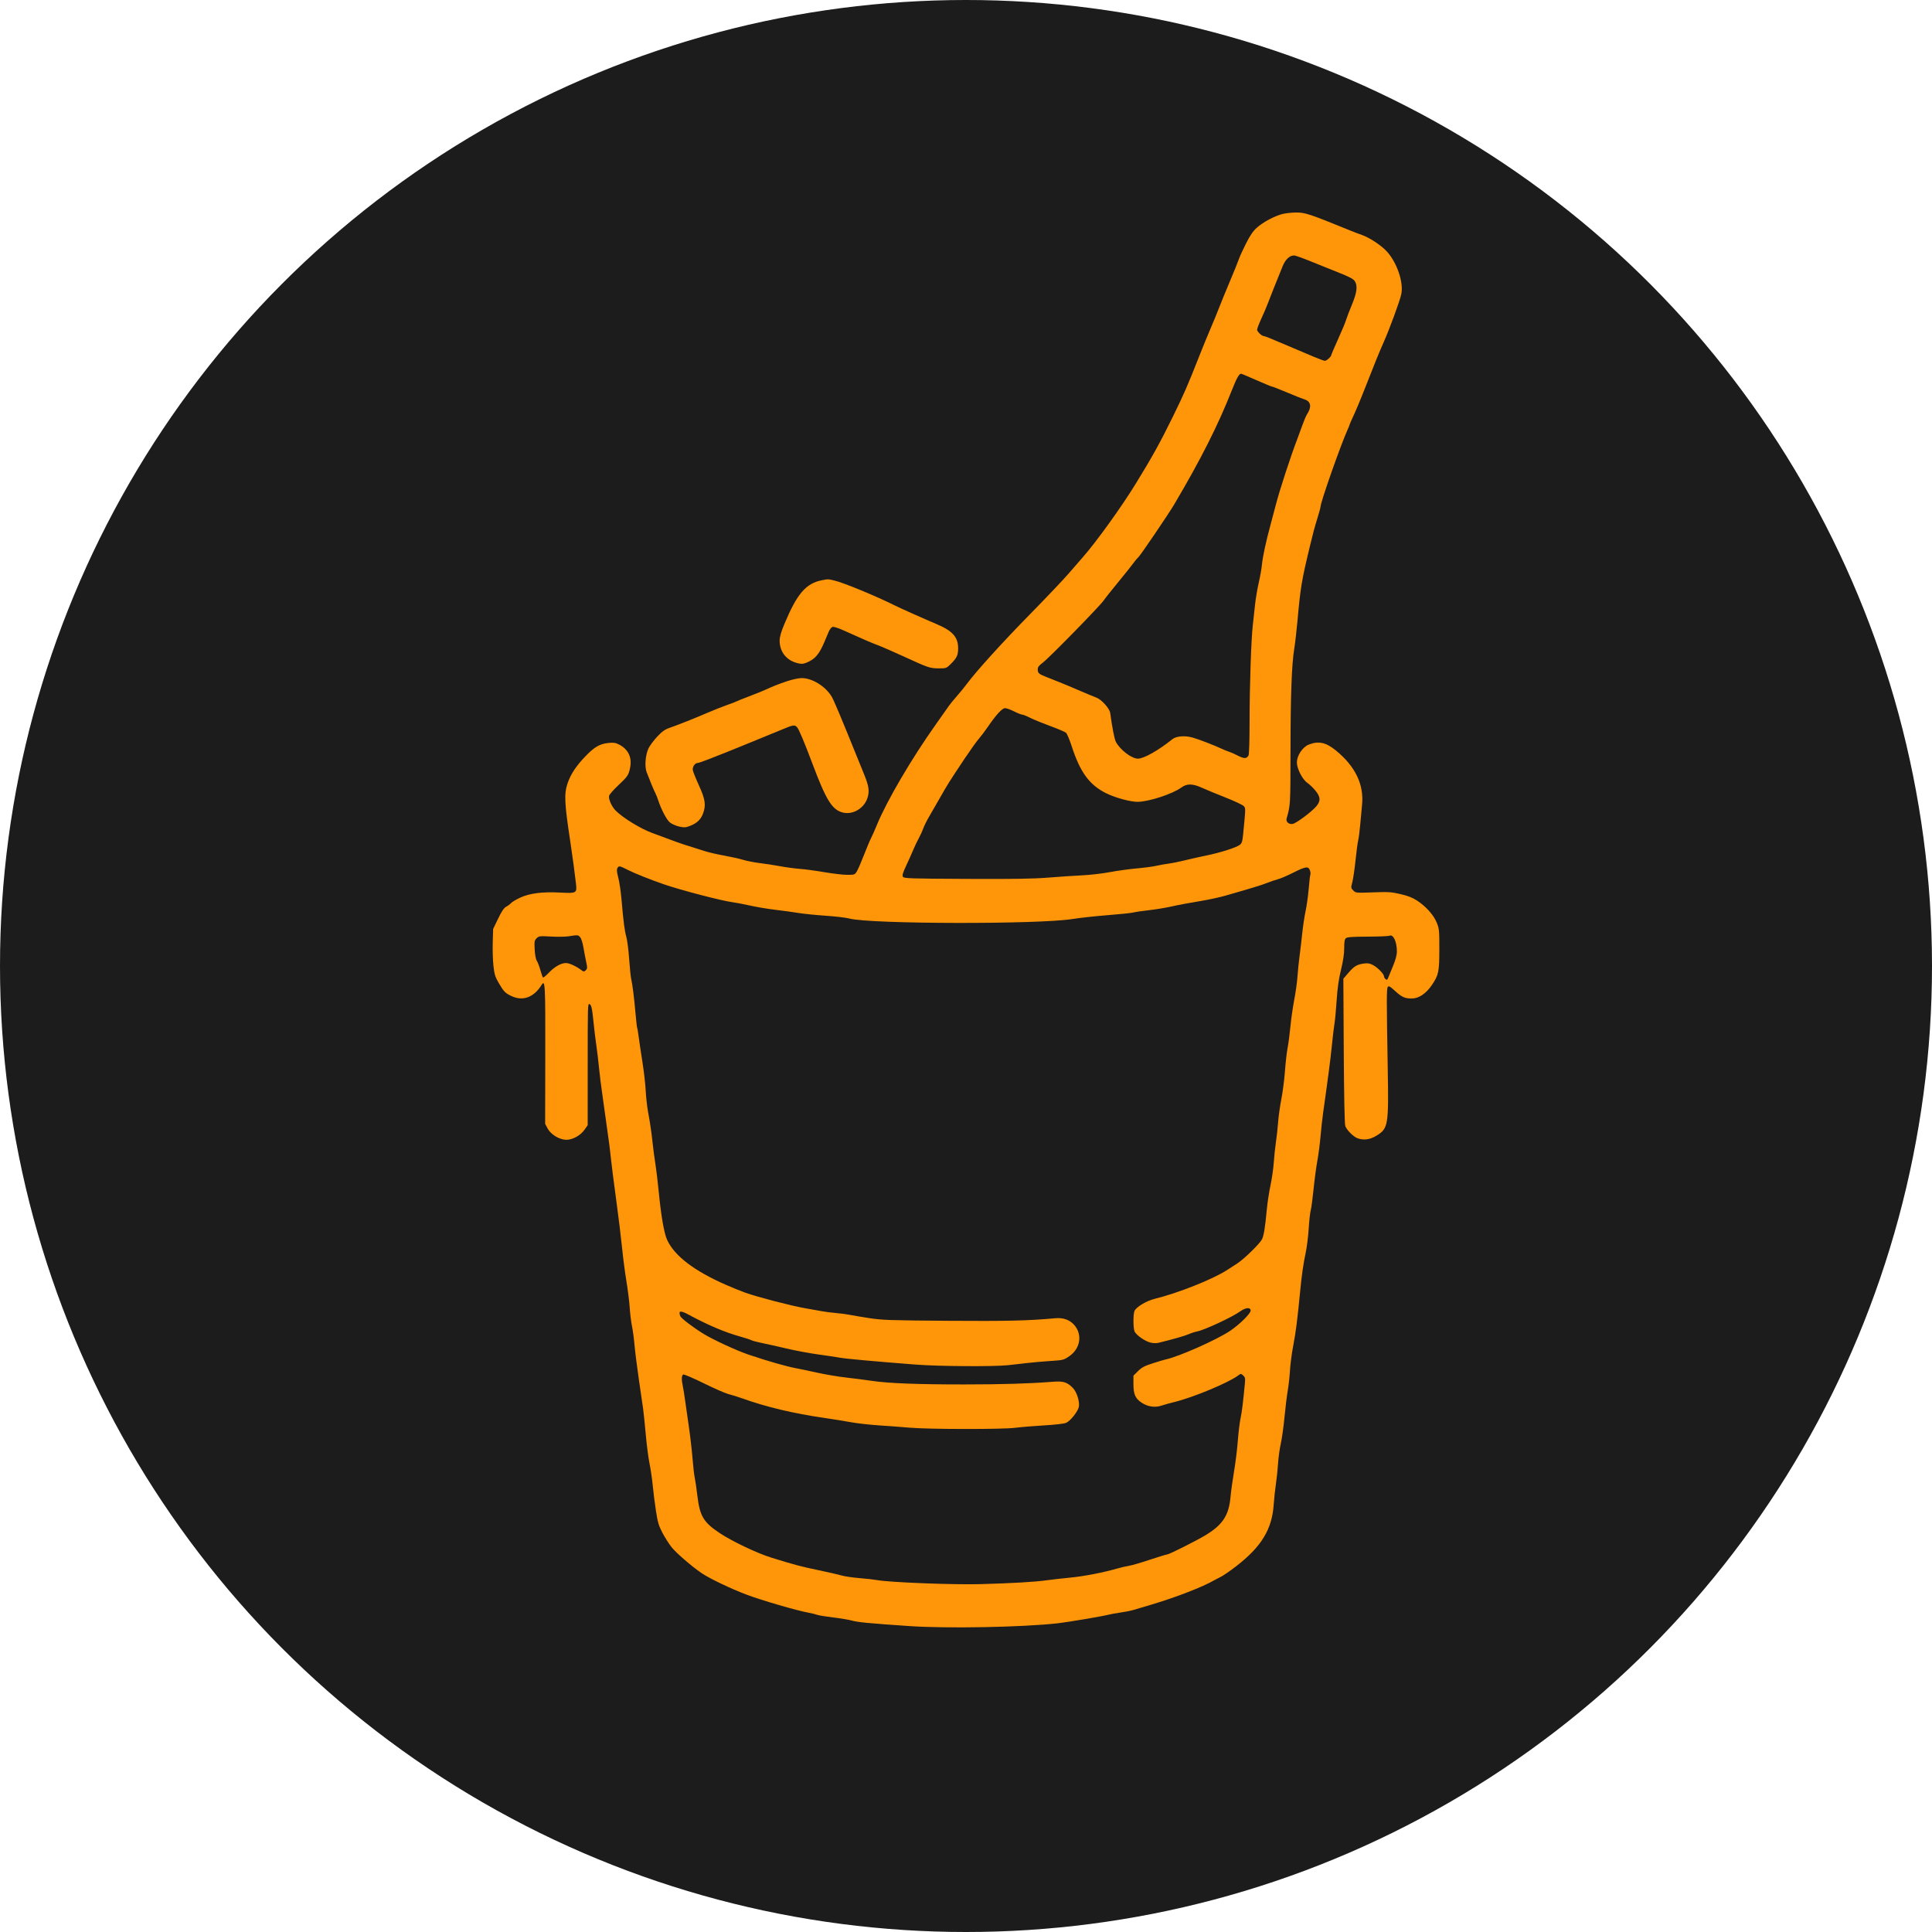
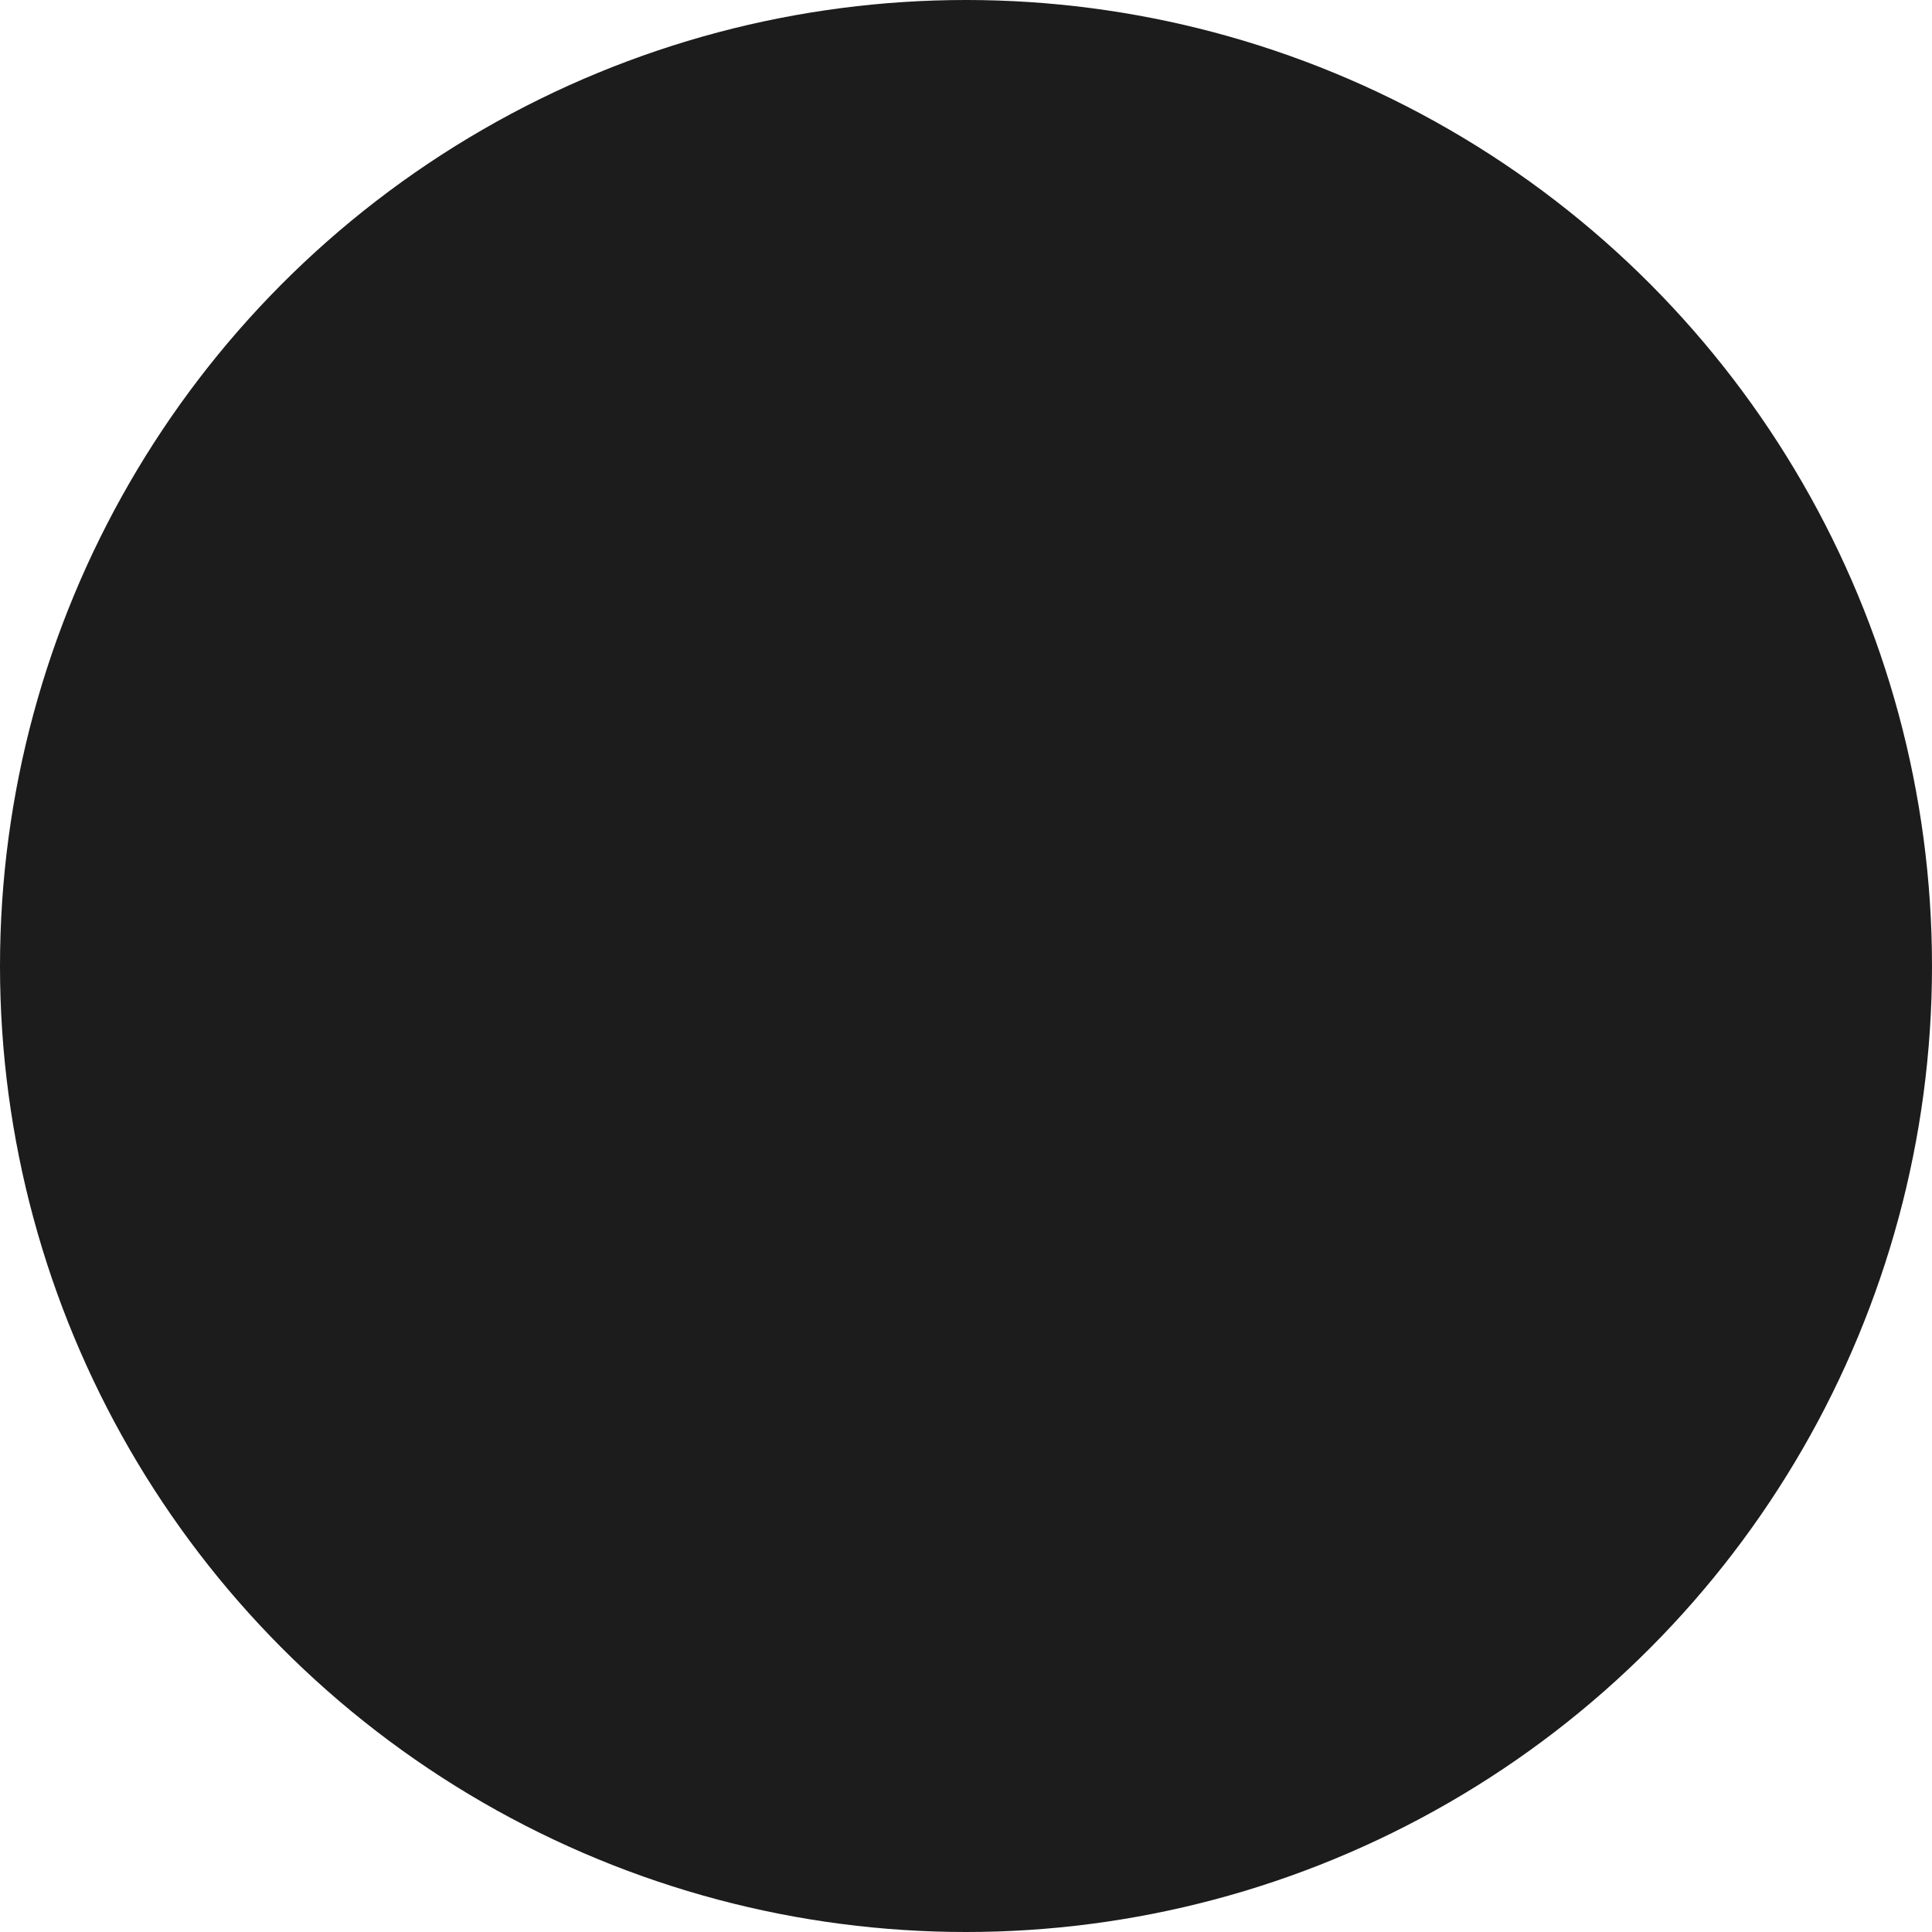
<svg xmlns="http://www.w3.org/2000/svg" width="400" height="400" viewBox="0 0 400 400" fill="none">
  <circle cx="200" cy="200" r="200" fill="#1C1C1C" />
-   <path fill-rule="evenodd" clip-rule="evenodd" d="M265.417 44.331C263.774 44.773 261.461 46.025 260.198 47.156C259.435 47.84 258.82 48.742 257.96 50.441C257.309 51.728 256.645 53.181 256.486 53.669C256.327 54.156 255.477 56.258 254.598 58.34C253.719 60.422 252.716 62.876 252.368 63.795C252.02 64.713 251.259 66.566 250.676 67.913C250.094 69.26 249.006 71.915 248.26 73.813C245.916 79.778 245.146 81.543 242.823 86.281C240.19 91.652 238.534 94.641 235.112 100.196C232.112 105.067 227.051 112.096 224.202 115.35C223.651 115.98 222.298 117.535 221.196 118.807C220.094 120.079 216.535 123.825 213.288 127.133C207.556 132.971 202.196 138.883 200.164 141.607C199.617 142.34 198.665 143.506 198.049 144.197C197.433 144.888 196.698 145.79 196.417 146.202C196.135 146.613 194.944 148.302 193.771 149.955C188.748 157.028 183.59 165.824 181.562 170.772C181.111 171.874 180.555 173.126 180.328 173.555C180.101 173.984 179.449 175.536 178.88 177.006C178.311 178.475 177.648 180.003 177.406 180.401C176.978 181.106 176.926 181.125 175.418 181.125C174.566 181.125 172.435 180.878 170.682 180.576C168.928 180.274 166.653 179.967 165.625 179.893C164.597 179.819 162.754 179.572 161.529 179.344C160.305 179.116 158.401 178.822 157.299 178.691C156.197 178.559 154.644 178.256 153.848 178.017C153.052 177.778 151.299 177.386 149.952 177.145C148.605 176.905 146.852 176.506 146.056 176.259C141.747 174.921 140.842 174.62 138.598 173.779C137.251 173.274 135.648 172.68 135.035 172.459C132.681 171.606 129.028 169.375 127.489 167.849C126.655 167.023 125.943 165.428 126.11 164.761C126.181 164.477 127.027 163.509 127.989 162.61C129.961 160.768 130.169 160.453 130.476 158.836C130.865 156.783 130.039 155.101 128.173 154.149C127.435 153.772 127.024 153.711 125.972 153.821C124.187 154.008 123.113 154.62 121.301 156.484C119.33 158.514 118.18 160.235 117.523 162.141C116.766 164.339 116.854 166.229 118.088 174.334C118.49 176.974 119.056 181.167 119.251 182.963C119.465 184.925 119.377 184.975 116.013 184.797C112.336 184.601 109.688 184.934 107.715 185.84C106.892 186.218 106.041 186.724 105.823 186.965C105.604 187.207 105.142 187.55 104.796 187.729C104.339 187.966 103.884 188.64 103.133 190.194L102.099 192.333L102.015 195.133C101.968 196.673 102.035 198.859 102.163 199.99C102.363 201.754 102.521 202.261 103.276 203.554C104.307 205.319 104.646 205.658 105.985 206.266C108.313 207.322 110.565 206.461 112.136 203.913C112.866 202.731 112.92 203.766 112.893 218.339L112.866 232.675L113.381 233.648C114.023 234.862 115.805 235.953 117.198 235.984C118.501 236.013 120.171 235.105 121.007 233.912L121.677 232.957L121.678 221.122C121.68 207.839 121.682 207.769 122.054 207.893C122.432 208.018 122.616 208.859 122.891 211.701C123.024 213.068 123.274 215.138 123.448 216.301C123.622 217.465 123.874 219.569 124.008 220.977C124.142 222.385 124.446 224.84 124.684 226.431C124.922 228.023 125.271 230.528 125.46 231.997C125.648 233.467 125.892 235.22 126.001 235.893C126.11 236.567 126.319 238.27 126.464 239.678C126.61 241.087 127.113 245.044 127.583 248.473C128.052 251.901 128.599 256.359 128.797 258.38C128.996 260.4 129.401 263.506 129.696 265.282C129.992 267.057 130.297 269.512 130.375 270.736C130.453 271.961 130.662 273.664 130.839 274.521C131.016 275.378 131.258 277.182 131.377 278.529C131.495 279.876 131.9 283.082 132.276 285.653C132.652 288.224 133.046 290.93 133.15 291.664C133.255 292.399 133.501 294.788 133.696 296.974C133.892 299.159 134.247 301.893 134.485 303.049C134.723 304.204 135.02 306.244 135.146 307.581C135.272 308.918 135.568 311.266 135.804 312.799C136.165 315.153 136.372 315.856 137.134 317.318C137.63 318.27 138.483 319.616 139.029 320.309C139.962 321.495 143.186 324.286 145.244 325.689C146.892 326.813 151.399 328.969 154.609 330.169C157.794 331.36 164.908 333.437 167.292 333.871C168.012 334.003 168.861 334.209 169.177 334.329C169.494 334.45 171.009 334.699 172.543 334.884C174.078 335.069 175.812 335.359 176.398 335.529C177.558 335.866 180.064 336.105 188.246 336.66C196.125 337.194 211.571 336.906 218.97 336.088C220.984 335.865 228.359 334.618 229.545 334.299C229.974 334.184 231.076 333.985 231.994 333.857C232.912 333.729 234.115 333.489 234.666 333.325C235.217 333.161 236.77 332.699 238.117 332.3C243.481 330.708 249.021 328.564 251.475 327.128C251.72 326.985 252.321 326.673 252.811 326.434C253.3 326.196 254.716 325.216 255.957 324.255C261.177 320.218 263.366 316.611 263.71 311.479C263.792 310.254 263.996 308.351 264.162 307.249C264.329 306.147 264.529 304.243 264.607 303.019C264.684 301.794 264.939 299.941 265.172 298.9C265.406 297.859 265.751 295.389 265.94 293.411C266.129 291.433 266.431 288.963 266.613 287.922C266.795 286.88 267.002 284.992 267.075 283.726C267.148 282.459 267.458 280.12 267.765 278.529C268.282 275.851 268.635 273.07 269.178 267.397C269.502 264.013 269.849 261.592 270.327 259.382C270.565 258.28 270.846 256.026 270.951 254.372C271.055 252.719 271.244 251.016 271.37 250.588C271.496 250.159 271.759 248.205 271.955 246.246C272.151 244.287 272.505 241.632 272.741 240.346C272.977 239.061 273.271 236.806 273.394 235.337C273.518 233.867 273.767 231.613 273.949 230.328C275.001 222.885 275.48 219.19 275.755 216.413C275.924 214.698 276.164 212.695 276.287 211.96C276.41 211.225 276.616 209.021 276.744 207.062C276.911 204.512 277.166 202.727 277.64 200.781C278.09 198.934 278.303 197.497 278.303 196.3C278.303 194.942 278.386 194.468 278.666 194.236C278.941 194.008 280.034 193.931 283.174 193.92C285.454 193.912 287.482 193.829 287.68 193.736C288.464 193.368 289.208 194.955 289.211 197C289.211 197.726 288.953 198.692 288.407 200.006C287.964 201.07 287.511 202.177 287.399 202.465C287.233 202.895 287.139 202.94 286.869 202.716C286.688 202.566 286.54 202.309 286.54 202.144C286.54 201.654 285.199 200.278 284.248 199.793C283.55 199.437 283.142 199.373 282.337 199.493C280.912 199.707 280.35 200.05 279.161 201.433L278.128 202.636L278.211 217.524C278.264 226.942 278.379 232.668 278.525 233.109C278.8 233.942 280.17 235.329 281.044 235.657C282.329 236.141 283.679 235.951 285.049 235.094C287.407 233.619 287.519 232.946 287.319 221.422C287.065 206.749 287.066 204.7 287.327 204.342C287.529 204.065 287.769 204.195 288.804 205.141C290.235 206.449 290.849 206.728 292.29 206.728C293.76 206.728 295.275 205.701 296.498 203.877C297.86 201.846 297.992 201.195 297.999 196.487C298.006 192.645 297.97 192.278 297.47 191.038C296.834 189.457 295.222 187.652 293.371 186.446C292.434 185.836 291.488 185.467 289.95 185.111C288.056 184.673 287.438 184.635 284.266 184.753C280.749 184.883 280.7 184.879 280.186 184.364C279.681 183.859 279.675 183.81 279.983 182.651C280.157 181.995 280.456 179.956 280.647 178.119C280.838 176.282 281.085 174.429 281.197 174C281.308 173.572 281.501 172.069 281.626 170.661C281.751 169.252 281.919 167.44 282 166.632C282.417 162.435 280.615 158.682 276.603 155.393C274.527 153.692 272.982 153.356 270.956 154.165C269.675 154.677 268.507 156.443 268.507 157.869C268.507 159.152 269.659 161.392 270.673 162.081C271.107 162.376 271.85 163.086 272.322 163.658C273.432 165.001 273.471 165.864 272.471 167.002C271.446 168.17 268.41 170.424 267.66 170.574C266.858 170.734 266.183 170.147 266.38 169.459C267.172 166.697 267.173 166.671 267.185 155.525C267.198 143.882 267.43 137.562 267.967 134.259C268.146 133.157 268.441 130.603 268.624 128.582C269.258 121.56 269.469 120.288 271.194 113.109C271.862 110.328 272.186 109.119 272.764 107.262C273.116 106.128 273.405 105.062 273.405 104.894C273.405 103.992 277.617 92.001 278.984 89.011C279.222 88.492 279.416 88.01 279.416 87.939C279.416 87.869 279.661 87.292 279.96 86.657C280.653 85.186 281.601 82.931 282.598 80.381C284.587 75.293 285.557 72.908 286.484 70.828C287.694 68.114 289.819 62.32 290.12 60.913C290.631 58.533 289.28 54.479 287.192 52.131C286.068 50.865 283.609 49.222 281.99 48.655C281.37 48.438 280.362 48.056 279.75 47.807C270.959 44.229 270.238 43.99 268.284 44C267.366 44.005 266.076 44.154 265.417 44.331ZM271.401 54.124C273.054 54.8 275.688 55.859 277.254 56.478C279.351 57.306 280.201 57.756 280.482 58.184C281.124 59.164 280.956 60.54 279.88 63.127C279.346 64.412 278.812 65.815 278.694 66.244C278.576 66.672 277.839 68.441 277.055 70.174C276.272 71.907 275.631 73.404 275.631 73.5C275.631 73.822 274.666 74.704 274.312 74.704C274.12 74.704 273.01 74.296 271.847 73.799C270.683 73.3 268.529 72.387 267.059 71.769C265.59 71.151 263.824 70.406 263.135 70.114C262.447 69.822 261.784 69.583 261.663 69.583C261.244 69.583 260.269 68.659 260.269 68.262C260.269 68.043 260.669 66.999 261.157 65.942C261.646 64.884 262.24 63.492 262.478 62.849C262.903 61.701 264.402 57.937 265.548 55.142C266.145 53.686 267.002 52.882 267.95 52.891C268.195 52.893 269.748 53.448 271.401 54.124ZM260.14 78.711C261.798 79.446 263.256 80.047 263.38 80.047C263.504 80.047 264.883 80.586 266.445 81.245C268.008 81.905 269.669 82.566 270.136 82.715C271.427 83.127 271.602 84.26 270.607 85.778C270.407 86.083 270.011 86.997 269.726 87.81C269.441 88.622 268.938 89.988 268.609 90.845C267.23 94.441 264.936 101.457 264.17 104.426C263.854 105.65 263.349 107.554 263.048 108.656C262.123 112.043 261.429 115.261 261.272 116.894C261.19 117.751 260.889 119.454 260.603 120.678C260.317 121.903 259.974 123.957 259.839 125.243C259.705 126.528 259.496 128.432 259.376 129.473C259.038 132.389 258.711 142.232 258.711 149.469C258.711 153.27 258.62 156.165 258.494 156.4C258.116 157.107 257.584 157.118 256.284 156.446C255.598 156.091 254.787 155.731 254.48 155.644C254.174 155.558 253.523 155.297 253.033 155.065C251.496 154.335 248.186 153.058 246.911 152.702C245.305 152.253 243.523 152.398 242.727 153.041C239.889 155.334 236.845 157.057 235.605 157.073C234.316 157.09 231.878 155.23 231.023 153.577C230.73 153.011 230.263 150.618 229.857 147.613C229.73 146.673 228.031 144.796 226.96 144.415C226.484 144.244 224.942 143.606 223.534 142.995C222.126 142.384 220.272 141.606 219.415 141.266C218.558 140.926 217.306 140.429 216.632 140.161C215.065 139.539 214.851 139.35 214.851 138.593C214.851 138.109 215.086 137.798 215.908 137.19C217.149 136.275 227.728 125.463 228.509 124.313C228.802 123.88 230.188 122.134 231.589 120.433C232.99 118.731 234.379 116.988 234.677 116.56C234.975 116.131 235.44 115.58 235.71 115.335C236.165 114.922 241.926 106.433 243.112 104.426C248.641 95.074 252.153 88.113 255.075 80.715C256.028 78.301 256.548 77.376 256.95 77.376C257.046 77.376 258.481 77.977 260.14 78.711ZM170.161 120.134C166.861 120.785 165.028 122.916 162.433 129.116C161.698 130.874 161.418 131.842 161.418 132.63C161.418 135.095 162.975 136.91 165.493 137.383C166.144 137.505 166.571 137.415 167.502 136.959C168.855 136.297 169.691 135.249 170.629 133.035C170.967 132.239 171.401 131.214 171.594 130.758C171.787 130.301 172.132 129.869 172.36 129.796C172.606 129.718 173.57 130.024 174.722 130.547C178.585 132.298 180.302 133.04 181.795 133.602C182.63 133.916 185.07 134.981 187.216 135.967C192.197 138.258 192.556 138.378 194.402 138.378C195.926 138.378 195.947 138.37 196.94 137.377C198.111 136.206 198.378 135.612 198.371 134.189C198.36 131.912 197.217 130.621 193.999 129.254C191.051 128.001 186.524 125.982 185.351 125.397C181.361 123.406 174.753 120.676 172.772 120.2C171.412 119.873 171.473 119.875 170.161 120.134ZM162.976 141.029C161.225 141.612 159.863 142.153 158.19 142.93C157.822 143.101 156.42 143.661 155.073 144.176C153.726 144.69 152.524 145.174 152.401 145.251C152.279 145.328 151.427 145.653 150.509 145.973C149.59 146.292 147.737 147.029 146.39 147.609C143.678 148.778 140.613 149.995 138.648 150.684C137.638 151.038 137.085 151.431 136.065 152.521C135.351 153.284 134.547 154.364 134.277 154.92C133.623 156.272 133.429 158.672 133.878 159.863C134.497 161.504 135.386 163.642 135.684 164.204C135.847 164.51 136.108 165.162 136.265 165.651C136.862 167.518 137.997 169.694 138.671 170.261C139.057 170.585 139.92 170.973 140.59 171.123C141.649 171.36 141.942 171.345 142.828 171.006C144.255 170.461 145.068 169.706 145.531 168.493C146.205 166.728 146.04 165.535 144.721 162.646C144.078 161.238 143.502 159.806 143.442 159.464C143.323 158.8 143.871 157.97 144.429 157.97C144.598 157.97 145.66 157.607 146.788 157.163C147.916 156.719 149.54 156.08 150.397 155.743C151.254 155.406 152.857 154.755 153.96 154.296C155.062 153.837 156.915 153.081 158.078 152.615C159.242 152.149 161.041 151.41 162.077 150.973C164.219 150.069 164.553 150.023 165.03 150.568C165.421 151.014 166.489 153.555 168.235 158.193C171.003 165.545 172.23 167.556 174.331 168.185C176.417 168.811 178.854 167.451 179.584 165.255C180.056 163.831 179.906 162.758 178.882 160.263C178.441 159.185 177.797 157.603 177.452 156.746C174.455 149.301 172.662 145.028 172.22 144.278C170.934 142.097 168.146 140.373 165.933 140.39C165.348 140.395 164.017 140.682 162.976 141.029ZM209.953 147.284C210.681 147.651 211.432 147.952 211.623 147.952C211.813 147.952 212.552 148.246 213.265 148.606C213.977 148.965 215.853 149.734 217.433 150.314C219.013 150.894 220.481 151.516 220.695 151.698C220.91 151.88 221.433 153.107 221.86 154.425C223.611 159.842 225.498 162.449 228.926 164.189C230.817 165.148 234.124 166.05 235.606 166.011C237.981 165.948 242.763 164.374 244.561 163.064C245.746 162.2 246.901 162.211 248.864 163.105C249.687 163.48 251.877 164.386 253.73 165.117C255.583 165.849 257.275 166.643 257.492 166.882C257.911 167.345 257.913 167.214 257.4 172.531C257.236 174.229 257.132 174.571 256.679 174.923C255.966 175.477 252.606 176.547 249.778 177.12C248.507 177.378 246.516 177.824 245.352 178.112C244.189 178.401 242.686 178.705 242.013 178.79C241.339 178.874 240.183 179.081 239.443 179.249C238.703 179.417 236.849 179.665 235.324 179.799C233.799 179.933 231.298 180.279 229.768 180.566C228.237 180.854 225.682 181.151 224.09 181.226C222.499 181.301 219.343 181.512 217.077 181.695C213.91 181.951 209.981 182.013 200.07 181.966C188.287 181.909 187.161 181.872 186.945 181.53C186.762 181.24 186.915 180.719 187.63 179.192C188.137 178.112 188.8 176.627 189.104 175.893C189.408 175.158 189.913 174.101 190.225 173.544C190.538 172.987 190.951 172.085 191.143 171.54C191.335 170.995 191.877 169.898 192.348 169.102C192.819 168.306 193.827 166.553 194.59 165.206C196.135 162.475 196.622 161.7 199.689 157.106C200.865 155.346 202.192 153.488 202.639 152.979C203.085 152.47 203.927 151.356 204.509 150.504C206.239 147.97 207.488 146.616 208.094 146.616C208.389 146.616 209.225 146.916 209.953 147.284ZM130.087 180.156C131.439 180.839 134.777 182.166 137.484 183.098C140.994 184.305 149.498 186.524 151.622 186.787C152.295 186.87 153.948 187.186 155.295 187.489C156.642 187.793 158.997 188.186 160.527 188.364C162.058 188.542 164.162 188.831 165.203 189.006C166.244 189.182 168.798 189.443 170.88 189.587C172.962 189.73 175.193 189.993 175.839 190.169C180.084 191.331 215.042 191.406 222.087 190.267C223.556 190.03 226.812 189.674 229.322 189.478C231.833 189.281 234.237 189.03 234.666 188.92C235.094 188.81 236.497 188.603 237.783 188.459C239.068 188.316 241.022 188.003 242.124 187.765C244.436 187.265 245.357 187.092 249.026 186.468C250.495 186.218 252.599 185.755 253.701 185.439C259.37 183.813 261.165 183.264 262.384 182.781C263.119 182.491 264.122 182.152 264.614 182.028C265.106 181.905 266.509 181.301 267.731 180.686C270.302 179.395 270.869 179.309 271.193 180.161C271.317 180.488 271.363 180.903 271.294 181.082C271.225 181.261 271.073 182.572 270.955 183.994C270.838 185.416 270.55 187.481 270.316 188.583C270.081 189.685 269.77 191.739 269.625 193.147C269.48 194.555 269.226 196.709 269.061 197.934C268.896 199.158 268.701 201.067 268.629 202.175C268.556 203.284 268.257 205.443 267.962 206.975C267.668 208.506 267.31 211.005 267.167 212.529C267.024 214.053 266.761 216.051 266.584 216.969C266.406 217.888 266.16 220.042 266.037 221.756C265.914 223.47 265.579 226.075 265.292 227.545C265.005 229.014 264.702 231.168 264.62 232.331C264.537 233.495 264.334 235.348 264.169 236.45C264.004 237.552 263.803 239.456 263.722 240.68C263.641 241.905 263.339 244.009 263.051 245.356C262.763 246.703 262.418 248.957 262.285 250.365C261.918 254.259 261.659 255.849 261.268 256.605C260.786 257.537 257.54 260.702 256.157 261.588C255.541 261.983 254.586 262.599 254.035 262.957C251.118 264.854 243.863 267.738 239.048 268.914C237.319 269.336 235.181 270.636 234.87 271.453C234.601 272.159 234.608 274.896 234.88 275.611C235.164 276.358 236.991 277.664 238.168 277.961C238.78 278.116 239.404 278.127 239.949 277.993C242.965 277.253 245.292 276.585 246.1 276.228C246.616 276 247.403 275.745 247.851 275.661C249.366 275.377 255.149 272.678 256.806 271.482C257.901 270.692 258.933 270.623 258.933 271.339C258.933 271.953 256.691 274.176 254.728 275.507C251.99 277.364 244.047 280.895 241.345 281.457C241.039 281.52 239.836 281.879 238.673 282.254C236.949 282.81 236.383 283.11 235.612 283.876L234.666 284.815V286.536C234.666 288.672 235.046 289.54 236.366 290.414C237.63 291.251 239.128 291.473 240.462 291.02C241.01 290.834 242.26 290.487 243.239 290.248C246.976 289.339 254.276 286.307 256.262 284.839C256.91 284.359 256.928 284.358 257.388 284.774C257.779 285.128 257.838 285.381 257.749 286.316C257.356 290.468 257.128 292.301 256.838 293.668C256.656 294.525 256.404 296.613 256.277 298.309C256.151 300.004 255.799 302.86 255.494 304.654C255.19 306.448 254.854 308.887 254.748 310.073C254.42 313.743 253.096 315.737 249.582 317.854C247.653 319.016 242.04 321.832 241.652 321.832C241.483 321.832 239.849 322.33 238.02 322.94C236.192 323.549 234.263 324.11 233.735 324.186C233.206 324.262 232.122 324.512 231.326 324.742C228.367 325.595 224.448 326.351 221.53 326.633C219.877 326.793 217.723 327.036 216.743 327.175C214.307 327.519 209.549 327.798 203.051 327.977C197.438 328.133 184.316 327.625 181.678 327.151C181.004 327.03 179.301 326.839 177.893 326.726C176.485 326.614 174.8 326.362 174.149 326.167C173.498 325.972 171.294 325.468 169.251 325.045C165.902 324.352 164.359 323.939 159.637 322.472C156.671 321.55 151.499 319.08 148.929 317.359C145.639 315.156 144.88 313.869 144.379 309.646C144.194 308.082 143.948 306.403 143.834 305.913C143.719 305.423 143.513 303.62 143.376 301.906C143.239 300.191 142.89 297.186 142.6 295.226C142.31 293.267 141.958 290.813 141.819 289.772C141.679 288.731 141.474 287.459 141.362 286.946C141.07 285.608 141.11 284.717 141.469 284.579C141.64 284.514 143.569 285.34 145.755 286.415C147.941 287.49 150.23 288.491 150.843 288.639C151.455 288.786 152.757 289.194 153.737 289.543C158.697 291.315 164.315 292.651 170.626 293.559C172.357 293.808 174.826 294.207 176.112 294.445C177.398 294.683 180.053 294.983 182.012 295.112C183.971 295.24 186.826 295.455 188.357 295.588C192.341 295.934 207.543 295.95 210.176 295.611C211.339 295.461 214.021 295.238 216.137 295.116C218.445 294.982 220.284 294.768 220.734 294.58C221.609 294.214 223.2 292.196 223.371 291.233C223.559 290.179 222.928 288.19 222.151 287.387C220.963 286.159 220.163 285.908 217.985 286.078C213.108 286.46 207.602 286.627 199.712 286.632C190.062 286.638 184.008 286.406 180.565 285.897C179.279 285.707 176.875 285.398 175.221 285.211C173.568 285.023 170.863 284.569 169.21 284.201C167.557 283.833 165.654 283.433 164.98 283.311C162.908 282.936 159.178 281.872 154.961 280.455C152.581 279.654 147.714 277.409 145.698 276.181C143.608 274.907 141.019 272.945 140.851 272.507C140.399 271.329 140.856 271.256 142.638 272.221C146.572 274.353 150.147 275.866 153.292 276.731C154.271 277.001 155.273 277.329 155.518 277.462C155.763 277.594 156.765 277.862 157.744 278.057C158.724 278.253 161.028 278.768 162.865 279.202C164.702 279.637 167.657 280.189 169.433 280.428C171.208 280.668 173.212 280.968 173.886 281.095C175.047 281.314 181.245 281.878 189.582 282.522C194.373 282.892 205.803 282.966 208.728 282.645C209.953 282.511 211.806 282.302 212.847 282.181C213.888 282.059 215.97 281.878 217.474 281.779C220.131 281.604 220.241 281.576 221.394 280.782C223.691 279.2 224.143 276.294 222.401 274.31C221.474 273.254 220.126 272.777 218.491 272.927C212.858 273.442 208.514 273.545 196.261 273.456C184.007 273.366 182.649 273.319 179.835 272.882C178.148 272.62 176.345 272.315 175.828 272.205C175.311 272.094 174.086 271.935 173.106 271.851C172.127 271.766 170.824 271.6 170.212 271.481C169.6 271.362 167.997 271.077 166.65 270.847C163.903 270.379 156.84 268.541 154.293 267.63C153.375 267.302 151.572 266.572 150.286 266.007C143.693 263.113 139.636 260.009 138.119 256.698C137.494 255.335 136.874 251.77 136.379 246.691C136.176 244.61 135.87 242.055 135.698 241.014C135.526 239.973 135.281 238.144 135.153 236.949C134.885 234.431 134.64 232.747 134.157 230.105C133.968 229.064 133.754 227.11 133.683 225.763C133.613 224.417 133.316 221.812 133.024 219.975C132.732 218.138 132.381 215.787 132.244 214.749C132.107 213.712 131.955 212.799 131.907 212.721C131.859 212.643 131.716 211.387 131.589 209.931C131.305 206.667 130.941 203.752 130.687 202.72C130.581 202.292 130.391 200.438 130.264 198.602C130.137 196.765 129.878 194.711 129.688 194.038C129.313 192.709 129.079 190.898 128.679 186.245C128.538 184.592 128.235 182.55 128.008 181.706C127.713 180.613 127.658 180.054 127.816 179.758C128.115 179.199 128.234 179.22 130.087 180.156ZM120.114 194.033C120.344 194.287 120.635 195.204 120.803 196.203C120.963 197.155 121.221 198.51 121.376 199.215C121.628 200.359 121.618 200.538 121.281 200.874C120.927 201.228 120.867 201.223 120.282 200.79C119.234 200.015 117.831 199.381 117.178 199.386C116.158 199.394 114.843 200.129 113.683 201.34C113.082 201.968 112.52 202.437 112.433 202.384C112.347 202.331 112.104 201.658 111.892 200.89C111.68 200.121 111.346 199.242 111.151 198.936C110.928 198.587 110.759 197.702 110.699 196.569C110.612 194.924 110.649 194.713 111.1 194.262C111.574 193.788 111.715 193.771 114.077 193.902C115.441 193.977 117.107 193.951 117.781 193.843C119.613 193.551 119.683 193.557 120.114 194.033Z" fill="#FF9509" />
</svg>